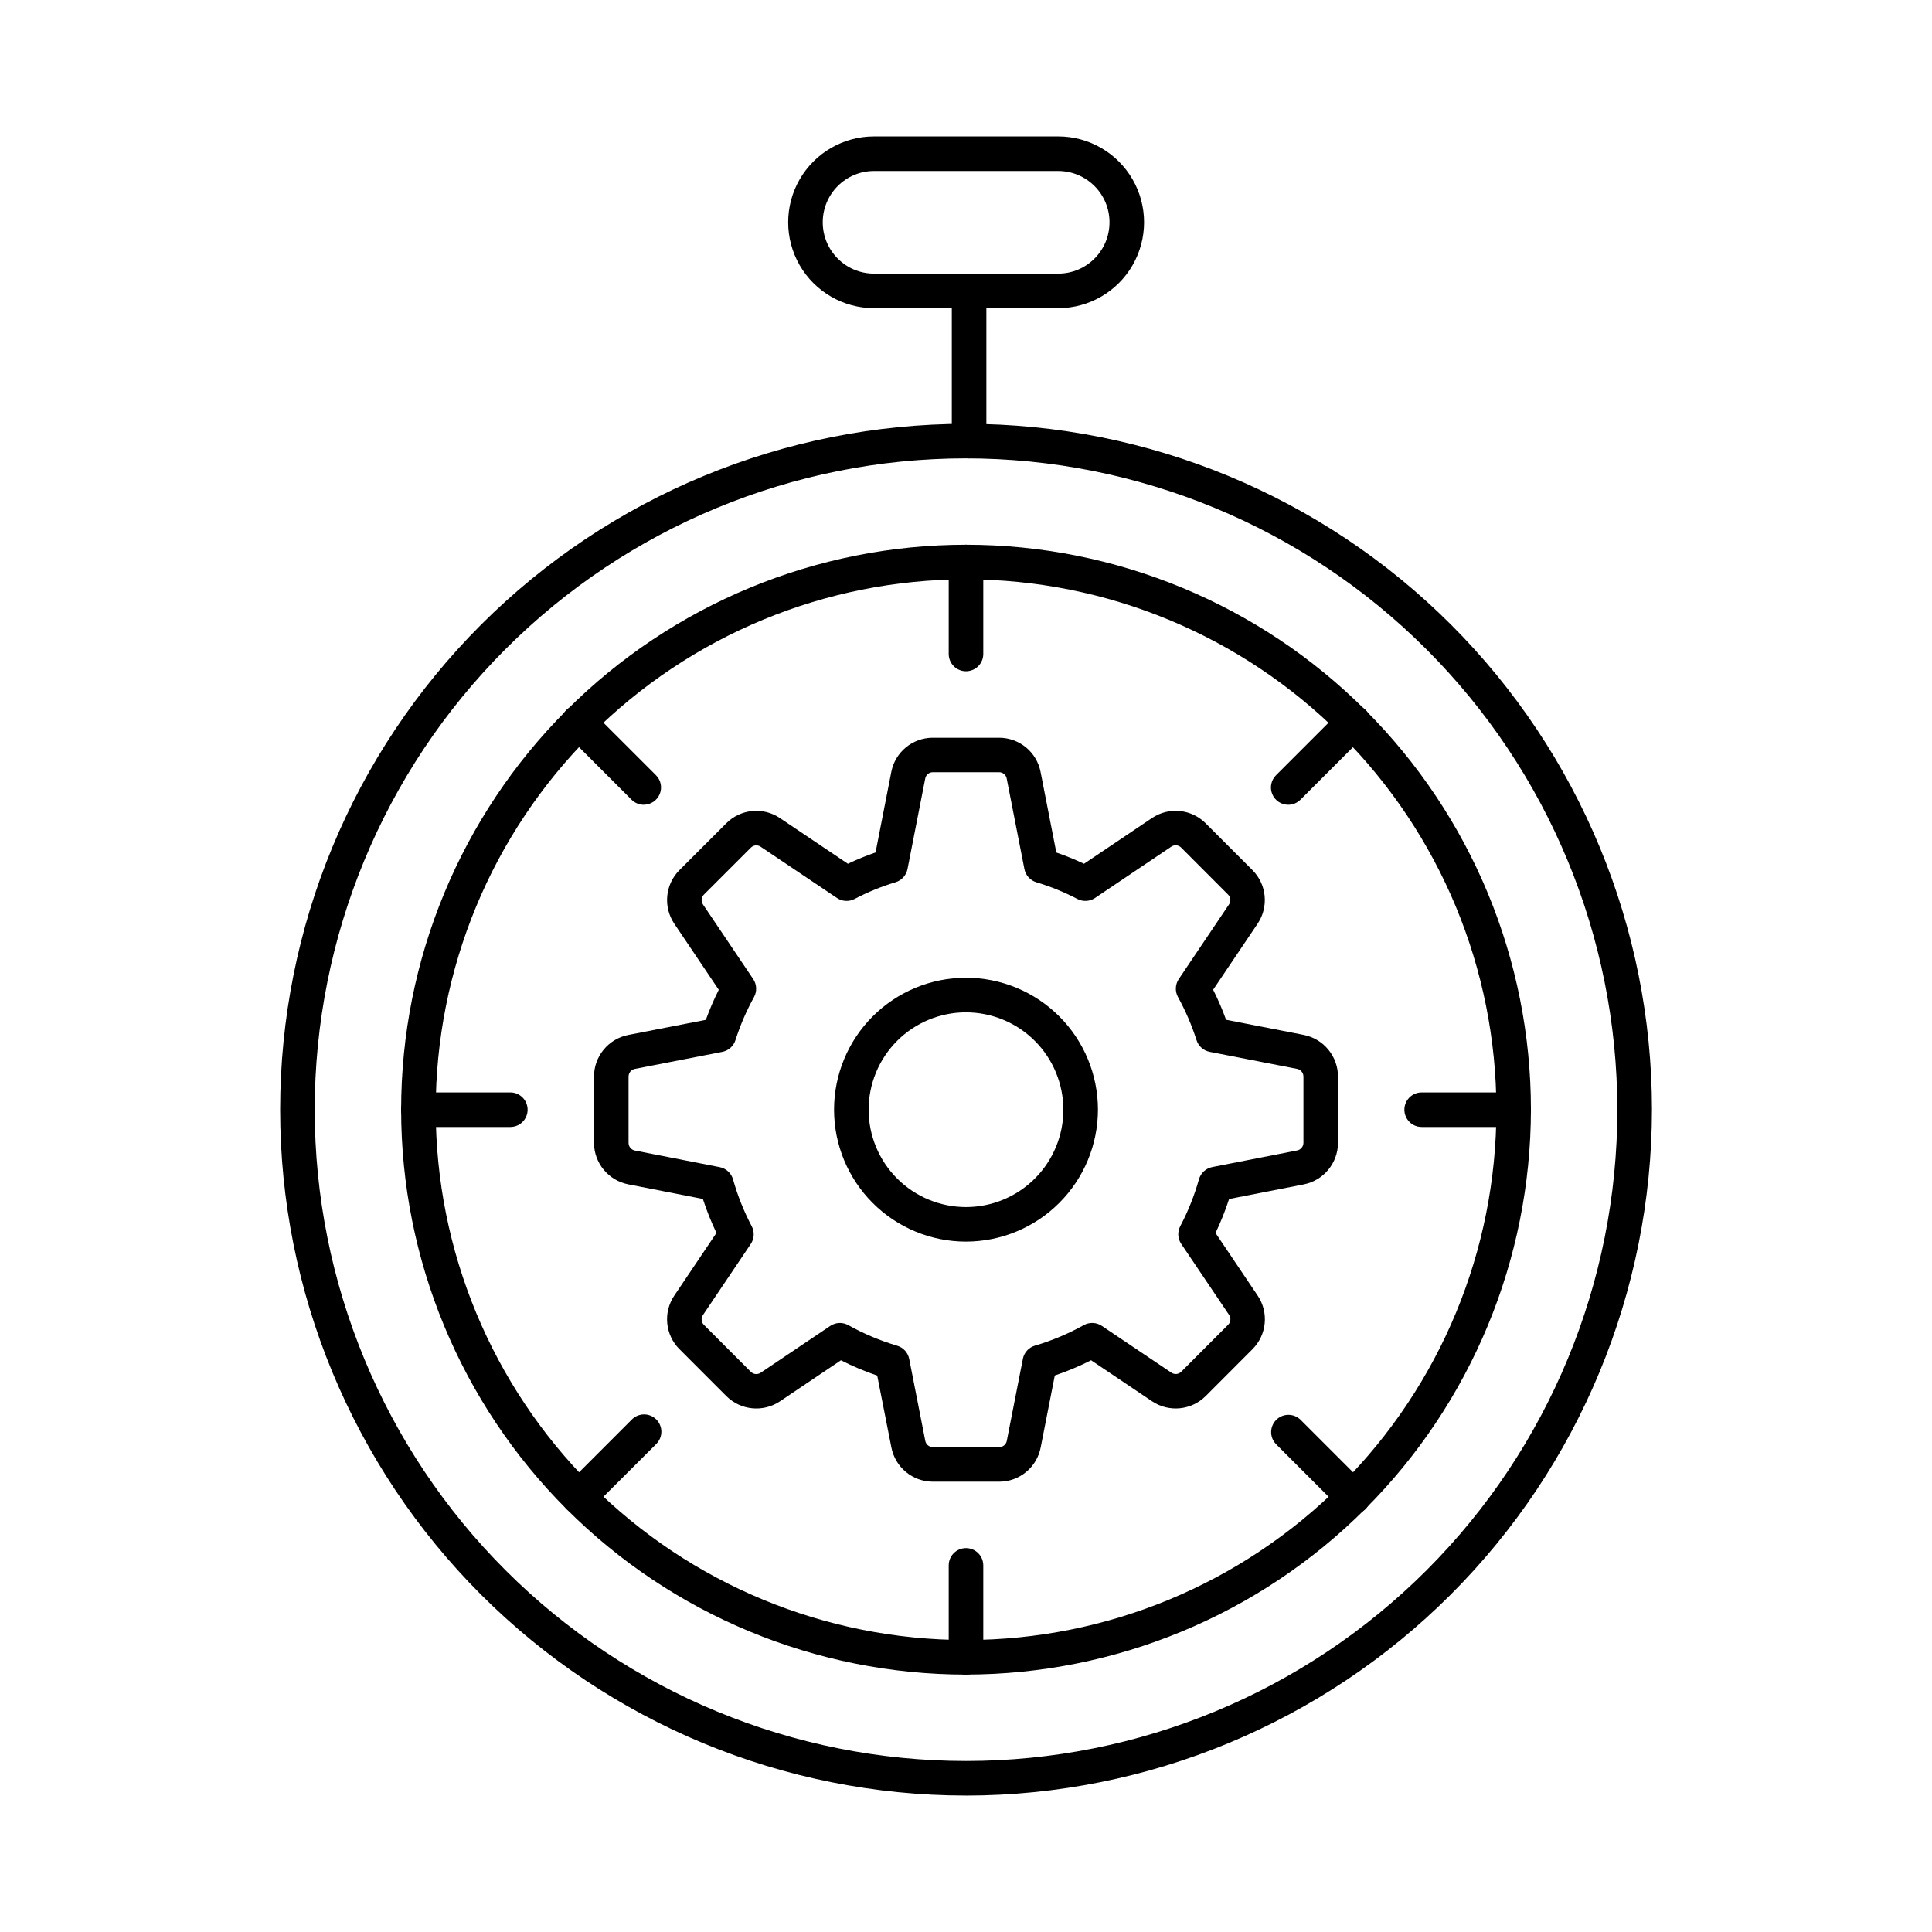
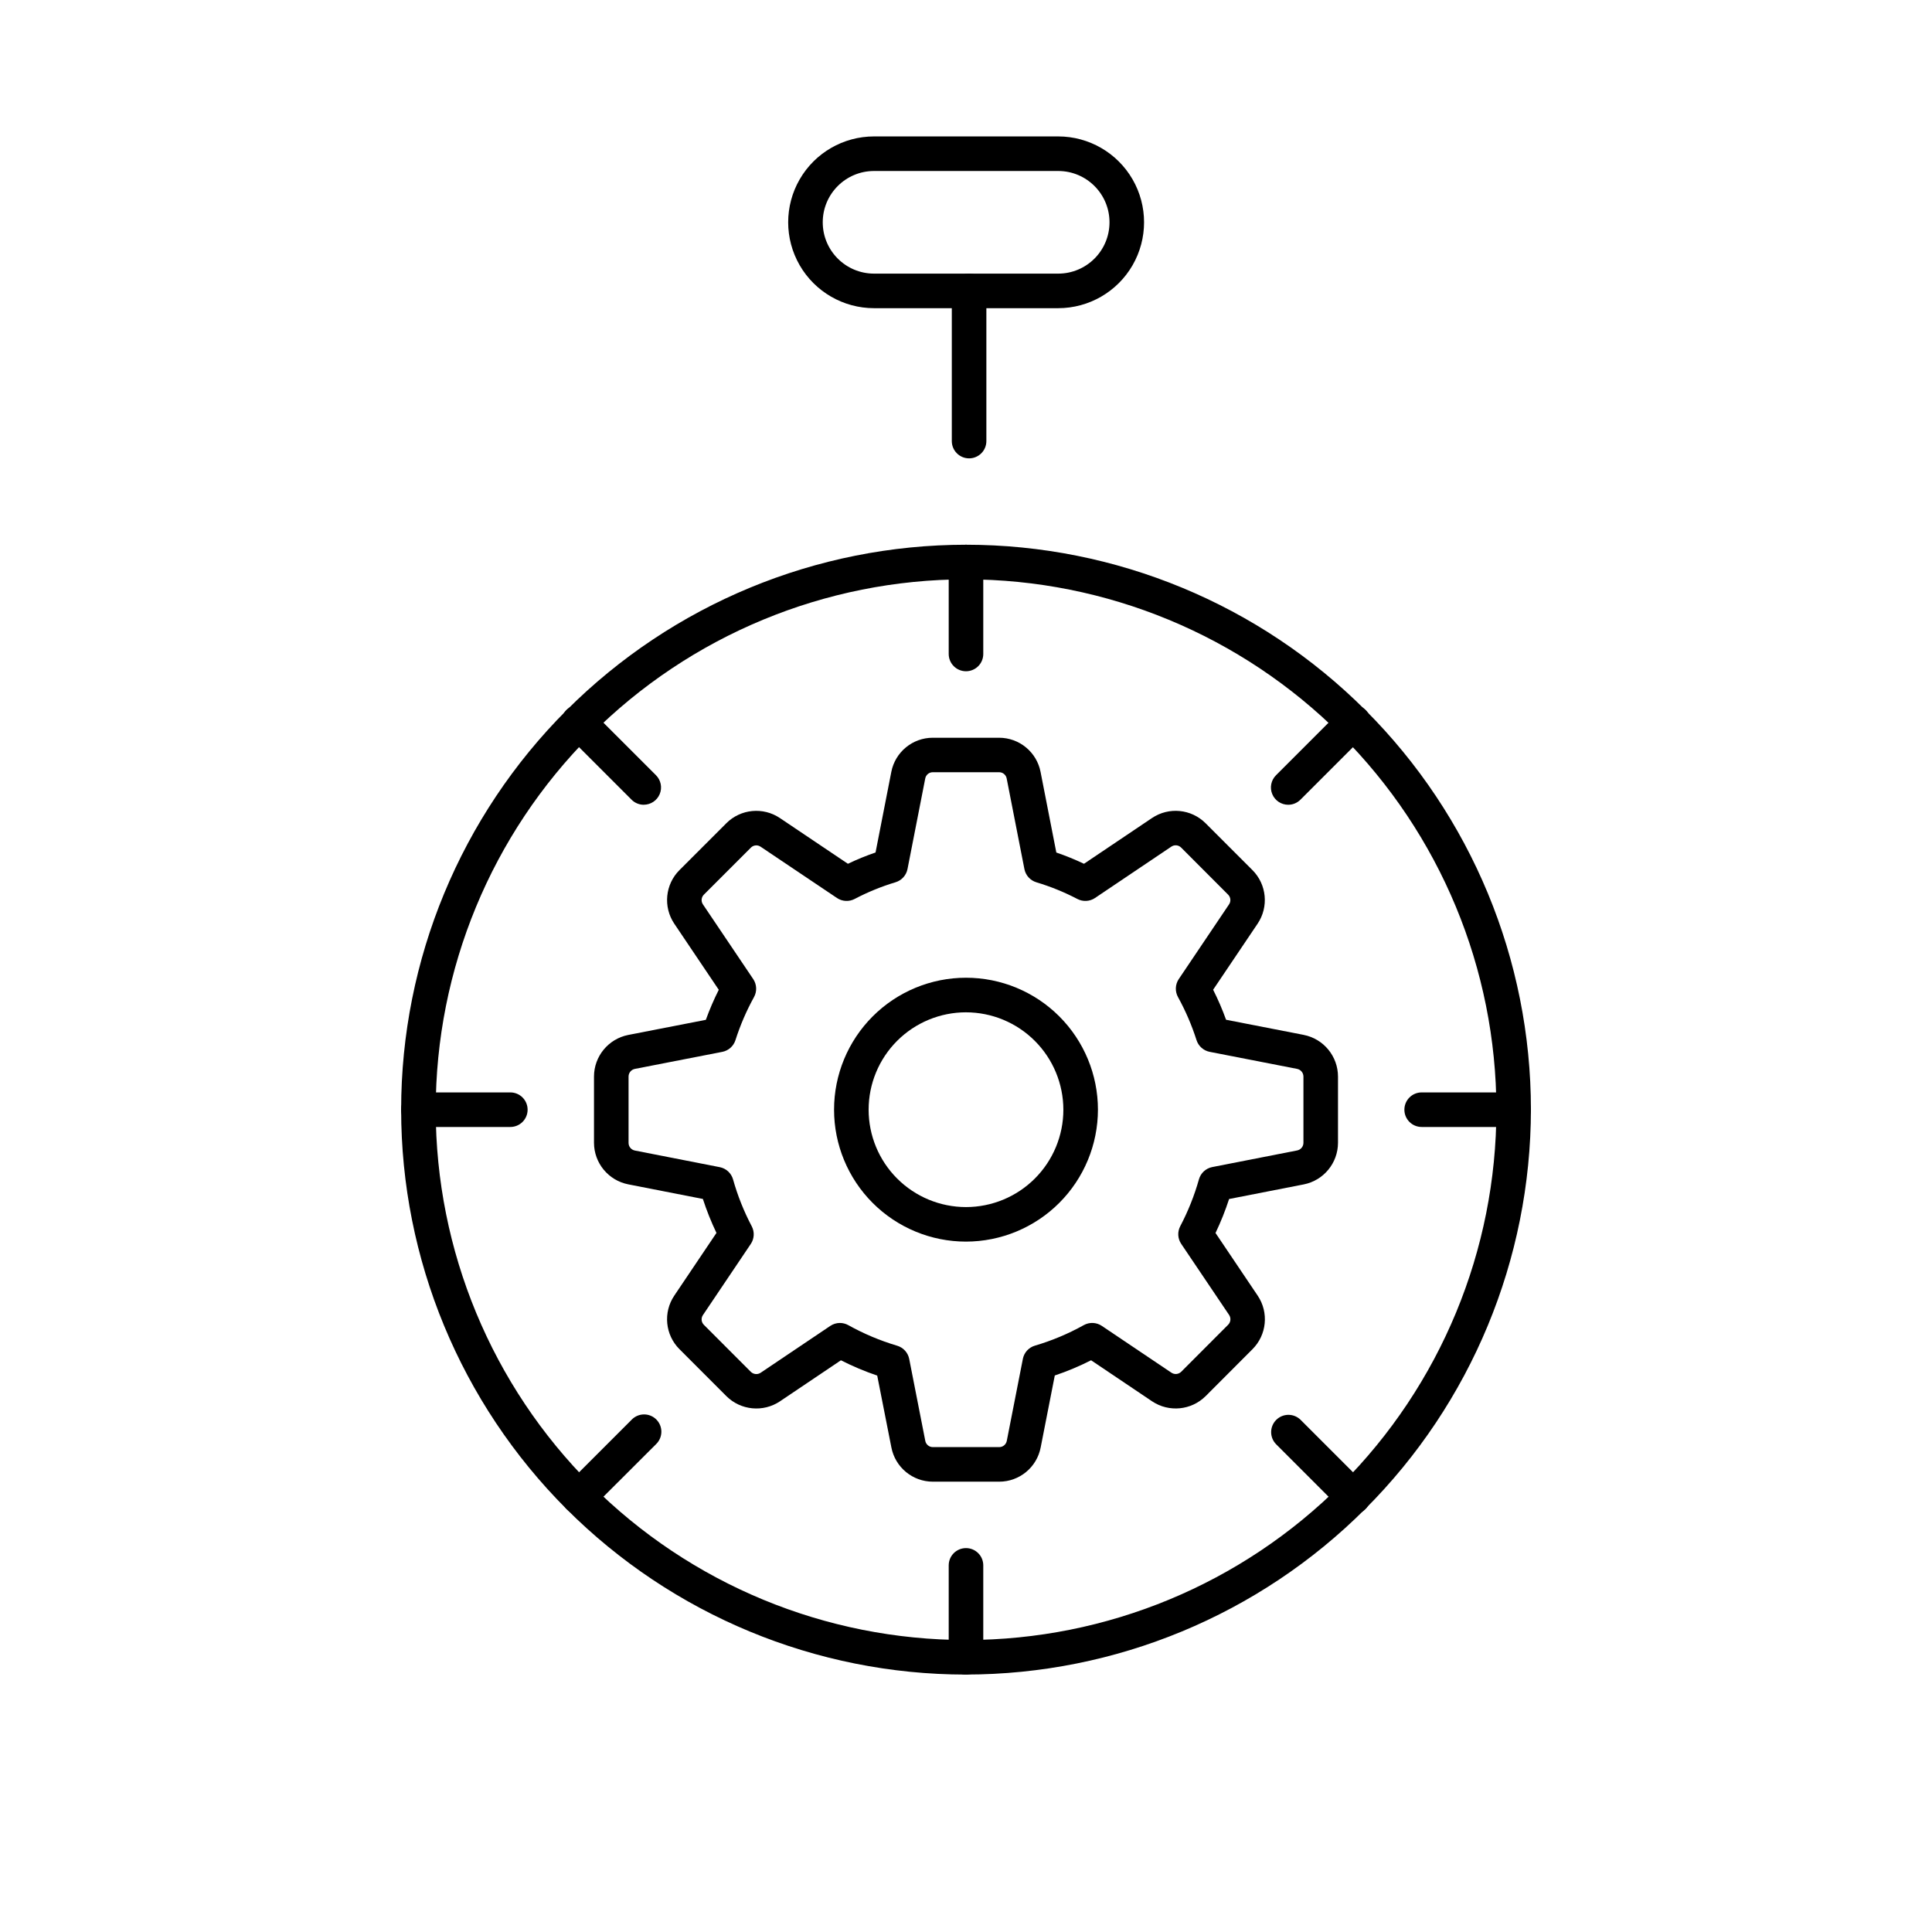
<svg xmlns="http://www.w3.org/2000/svg" fill="#000000" width="800px" height="800px" version="1.1" viewBox="144 144 512 512">
  <g>
-     <path d="m399.95 619.84c-48.203-0.02-94.422-19.18-128.5-53.273-34.074-34.09-53.215-80.32-53.207-128.52 0.008-48.199 19.16-94.426 53.246-128.5 34.086-34.082 80.312-53.23 128.52-53.23 48.199-0.004 94.43 19.141 128.52 53.219 34.09 34.082 53.242 80.305 53.254 128.5-0.043 48.211-19.215 94.43-53.305 128.52-34.09 34.09-80.316 53.254-128.52 53.293zm0-354.37c-45.777 0.016-89.672 18.219-122.03 50.598-32.359 32.379-50.527 76.289-50.516 122.06 0.016 45.777 18.215 89.672 50.594 122.03 32.379 32.359 76.285 50.531 122.06 50.52 45.777-0.016 89.672-18.211 122.03-50.586 32.363-32.379 50.535-76.285 50.523-122.06-0.051-45.77-18.262-89.648-50.637-122-32.371-32.355-76.262-50.539-122.03-50.562z" />
    <path d="m399.95 587.78c-39.699-0.016-77.766-15.801-105.83-43.879-28.059-28.082-43.82-66.156-43.812-105.86 0.008-39.695 15.781-77.766 43.855-105.84 28.074-28.066 66.145-43.836 105.84-43.84 39.695 0 77.77 15.766 105.84 43.832 28.078 28.066 43.855 66.137 43.867 105.83-0.035 39.711-15.828 77.781-43.906 105.86-28.082 28.078-66.156 43.863-105.86 43.891zm0-290.25c-37.273 0.02-73.016 14.84-99.359 41.207-26.344 26.371-41.137 62.121-41.121 99.395 0.016 37.273 14.836 73.016 41.203 99.363 26.363 26.344 62.117 41.141 99.391 41.125 37.273-0.012 73.016-14.832 99.363-41.195 26.348-26.363 41.145-62.117 41.133-99.391-0.043-37.27-14.875-72.996-41.238-99.34s-62.102-41.148-99.371-41.164z" />
    <path d="m424.43 225.67h-48.797c-8.129 0-15.645-4.34-19.711-11.379-4.062-7.043-4.062-15.719 0-22.758 4.066-7.043 11.582-11.379 19.711-11.379h48.797c8.129 0 15.645 4.336 19.711 11.379 4.062 7.039 4.062 15.715 0 22.758-4.066 7.039-11.582 11.379-19.711 11.379zm-48.797-36.355c-7.512 0-13.598 6.086-13.598 13.598 0 7.508 6.086 13.598 13.598 13.598h48.797c7.512 0 13.598-6.09 13.598-13.598 0-7.512-6.086-13.598-13.598-13.598z" />
    <path d="m400.82 265.47c-2.531 0-4.582-2.051-4.582-4.582v-39.801c0-2.527 2.051-4.578 4.582-4.578 2.527 0 4.578 2.051 4.578 4.578v39.801c0 1.215-0.48 2.383-1.34 3.238-0.859 0.859-2.023 1.344-3.238 1.344z" />
    <path d="m400 321.89c-2.531 0-4.582-2.051-4.582-4.582v-24.359c0-2.531 2.051-4.582 4.582-4.582 2.527 0 4.578 2.051 4.578 4.582v24.363-0.004c0 1.215-0.48 2.383-1.34 3.242-0.859 0.855-2.023 1.34-3.238 1.34z" />
    <path d="m400 587.78c-2.531 0-4.582-2.051-4.582-4.578v-24.363c0-2.527 2.051-4.578 4.582-4.578 2.527 0 4.578 2.051 4.578 4.578v24.363c0 1.215-0.48 2.379-1.34 3.238s-2.023 1.34-3.238 1.34z" />
    <path d="m485.39 357.27c-1.852 0-3.523-1.117-4.231-2.828-0.711-1.711-0.316-3.68 0.992-4.988l17.234-17.234c0.852-0.887 2.027-1.391 3.254-1.398 1.23-0.012 2.41 0.473 3.277 1.34 0.871 0.867 1.352 2.051 1.344 3.277-0.012 1.23-0.516 2.402-1.398 3.258l-17.227 17.227v-0.004c-0.859 0.867-2.027 1.352-3.246 1.352z" />
    <path d="m297.41 545.28c-1.855 0-3.523-1.113-4.231-2.824-0.711-1.715-0.32-3.684 0.992-4.992l17.227-17.23h-0.004c0.855-0.883 2.027-1.387 3.258-1.398 1.227-0.012 2.406 0.473 3.277 1.34 0.867 0.871 1.352 2.051 1.34 3.281-0.012 1.227-0.512 2.398-1.398 3.254l-17.258 17.23c-0.848 0.852-2 1.332-3.203 1.34z" />
    <path d="m545.13 442.66h-24.371c-2.531 0-4.582-2.051-4.582-4.578 0-2.531 2.051-4.582 4.582-4.582h24.371c2.527 0 4.578 2.051 4.578 4.582 0 2.527-2.051 4.578-4.578 4.578z" />
    <path d="m279.24 442.66h-24.367c-2.531 0-4.582-2.051-4.582-4.578 0-2.531 2.051-4.582 4.582-4.582h24.371-0.004c2.531 0 4.582 2.051 4.582 4.582 0 2.527-2.051 4.578-4.582 4.578z" />
    <path d="m502.62 545.28c-1.215 0-2.383-0.48-3.238-1.34l-17.227-17.23c-1.738-1.797-1.711-4.652 0.055-6.422 1.766-1.766 4.625-1.789 6.422-0.055l17.227 17.23h-0.004c1.312 1.309 1.703 3.277 0.996 4.992-0.711 1.711-2.379 2.824-4.231 2.824z" />
-     <path d="m314.61 357.27c-1.211 0-2.379-0.48-3.234-1.34l-17.227-17.227c-0.887-0.852-1.391-2.023-1.402-3.254-0.012-1.227 0.469-2.41 1.336-3.281 0.867-0.867 2.047-1.352 3.277-1.344 1.227 0.008 2.402 0.512 3.254 1.395l17.227 17.227v-0.004c1.309 1.312 1.703 3.281 0.992 4.992-0.707 1.711-2.379 2.828-4.231 2.828z" />
+     <path d="m314.61 357.27c-1.211 0-2.379-0.48-3.234-1.34l-17.227-17.227c-0.887-0.852-1.391-2.023-1.402-3.254-0.012-1.227 0.469-2.41 1.336-3.281 0.867-0.867 2.047-1.352 3.277-1.344 1.227 0.008 2.402 0.512 3.254 1.395l17.227 17.227v-0.004c1.309 1.312 1.703 3.281 0.992 4.992-0.707 1.711-2.379 2.828-4.231 2.828" />
    <path d="m408.79 536.66h-17.578c-5.371-0.004-9.98-3.82-10.992-9.094l-3.75-19.023c-3.297-1.117-6.512-2.473-9.617-4.051l-16.16 10.875h0.004c-4.457 2.977-10.395 2.402-14.199-1.375l-12.43-12.445v0.004c-3.801-3.793-4.375-9.75-1.375-14.199l11.176-16.613c-1.395-2.918-2.598-5.926-3.598-9.004l-19.801-3.875h0.004c-5.25-1.043-9.039-5.641-9.059-10.992v-17.559c0.004-5.363 3.793-9.98 9.055-11.031l20.586-4.012c0.984-2.719 2.125-5.375 3.426-7.961l-11.793-17.52v0.004c-2.988-4.457-2.414-10.402 1.375-14.199l12.422-12.422h-0.004c3.797-3.793 9.746-4.367 14.199-1.375l18.02 12.117v0.004c2.383-1.141 4.828-2.141 7.328-2.996l4.176-21.344c1.02-5.266 5.629-9.066 10.992-9.062h17.578c5.367 0.004 9.98 3.812 10.992 9.086l4.172 21.336v-0.004c2.5 0.855 4.945 1.852 7.328 2.984l18.023-12.125c4.453-2.992 10.402-2.418 14.199 1.375l12.422 12.422c3.789 3.797 4.363 9.742 1.371 14.195l-11.789 17.508c1.301 2.582 2.445 5.238 3.426 7.957l20.578 4.012v0.004c5.277 1.039 9.082 5.668 9.086 11.047v17.574c-0.023 5.348-3.809 9.945-9.055 10.992l-19.805 3.875v-0.004c-1 3.078-2.203 6.086-3.598 9.008l11.18 16.613v-0.004c2.992 4.457 2.406 10.41-1.395 14.199l-12.406 12.43h-0.004c-3.797 3.769-9.723 4.344-14.176 1.375l-16.176-10.883c-3.102 1.578-6.316 2.926-9.617 4.035l-3.738 19.055c-1.012 5.277-5.633 9.09-11.004 9.086zm-42.227-42.062c0.781 0 1.551 0.199 2.231 0.574 4.106 2.289 8.445 4.117 12.949 5.453 1.641 0.48 2.875 1.832 3.207 3.508l4.258 21.703c0.184 0.969 1.027 1.668 2.012 1.664h17.578c0.977 0.004 1.816-0.684 2.008-1.641l4.266-21.746h-0.004c0.332-1.676 1.566-3.027 3.207-3.508 4.5-1.324 8.84-3.148 12.938-5.434 1.508-0.836 3.356-0.758 4.785 0.203l18.438 12.402h0.004c0.812 0.547 1.902 0.441 2.598-0.25l12.422-12.445c0.703-0.691 0.812-1.785 0.266-2.606l-12.691-18.836c-0.945-1.398-1.039-3.199-0.254-4.691 2.082-3.953 3.742-8.113 4.953-12.414 0.469-1.66 1.832-2.918 3.523-3.25l22.504-4.406c0.965-0.191 1.66-1.035 1.664-2.016v-17.555c0-0.992-0.699-1.844-1.668-2.039l-23.176-4.519c-1.645-0.324-2.984-1.516-3.492-3.117-1.262-3.949-2.906-7.766-4.906-11.395-0.832-1.504-0.754-3.348 0.203-4.773l13.32-19.789c0.559-0.812 0.449-1.906-0.254-2.598l-12.43-12.453c-0.688-0.703-1.781-0.812-2.598-0.262l-20.23 13.613h0.004c-1.395 0.938-3.188 1.039-4.68 0.262-3.461-1.809-7.09-3.285-10.832-4.41-1.637-0.48-2.871-1.832-3.203-3.504l-4.699-24.012v-0.004c-0.18-0.965-1.027-1.668-2.012-1.66h-17.559c-0.977-0.008-1.82 0.68-2.008 1.633l-4.703 24.023c-0.328 1.668-1.551 3.016-3.176 3.504-3.742 1.125-7.371 2.609-10.836 4.426-1.488 0.781-3.289 0.684-4.684-0.258l-20.23-13.586c-0.812-0.559-1.906-0.449-2.594 0.254l-12.43 12.43c-0.707 0.691-0.816 1.785-0.262 2.602l13.324 19.789c0.957 1.426 1.039 3.269 0.207 4.773-2.004 3.633-3.648 7.449-4.91 11.398-0.508 1.602-1.844 2.797-3.492 3.117l-23.184 4.519c-0.965 0.199-1.66 1.051-1.656 2.039v17.574c0.004 0.98 0.699 1.824 1.664 2.016l22.496 4.406h0.004c1.695 0.332 3.059 1.59 3.527 3.25 1.207 4.301 2.867 8.461 4.949 12.414 0.789 1.488 0.691 3.293-0.25 4.691l-12.672 18.832-0.004 0.004c-0.551 0.809-0.449 1.898 0.242 2.59l12.445 12.457c0.703 0.691 1.793 0.793 2.609 0.246l18.422-12.395c0.754-0.516 1.641-0.793 2.551-0.801z" />
    <path d="m400 473.04c-9.273 0-18.168-3.684-24.727-10.242-6.555-6.559-10.238-15.449-10.238-24.723s3.684-18.168 10.238-24.723c6.559-6.559 15.453-10.242 24.727-10.242s18.164 3.684 24.723 10.242c6.555 6.555 10.242 15.449 10.242 24.723-0.012 9.27-3.699 18.156-10.254 24.711-6.555 6.555-15.441 10.242-24.711 10.254zm0-60.766c-6.844 0-13.41 2.719-18.25 7.559-4.836 4.84-7.555 11.402-7.555 18.246s2.719 13.41 7.559 18.246c4.84 4.84 11.402 7.559 18.246 7.559s13.41-2.723 18.246-7.562c4.84-4.84 7.559-11.402 7.555-18.246-0.008-6.84-2.727-13.398-7.566-18.234-4.836-4.84-11.395-7.559-18.234-7.566z" />
  </g>
</svg>